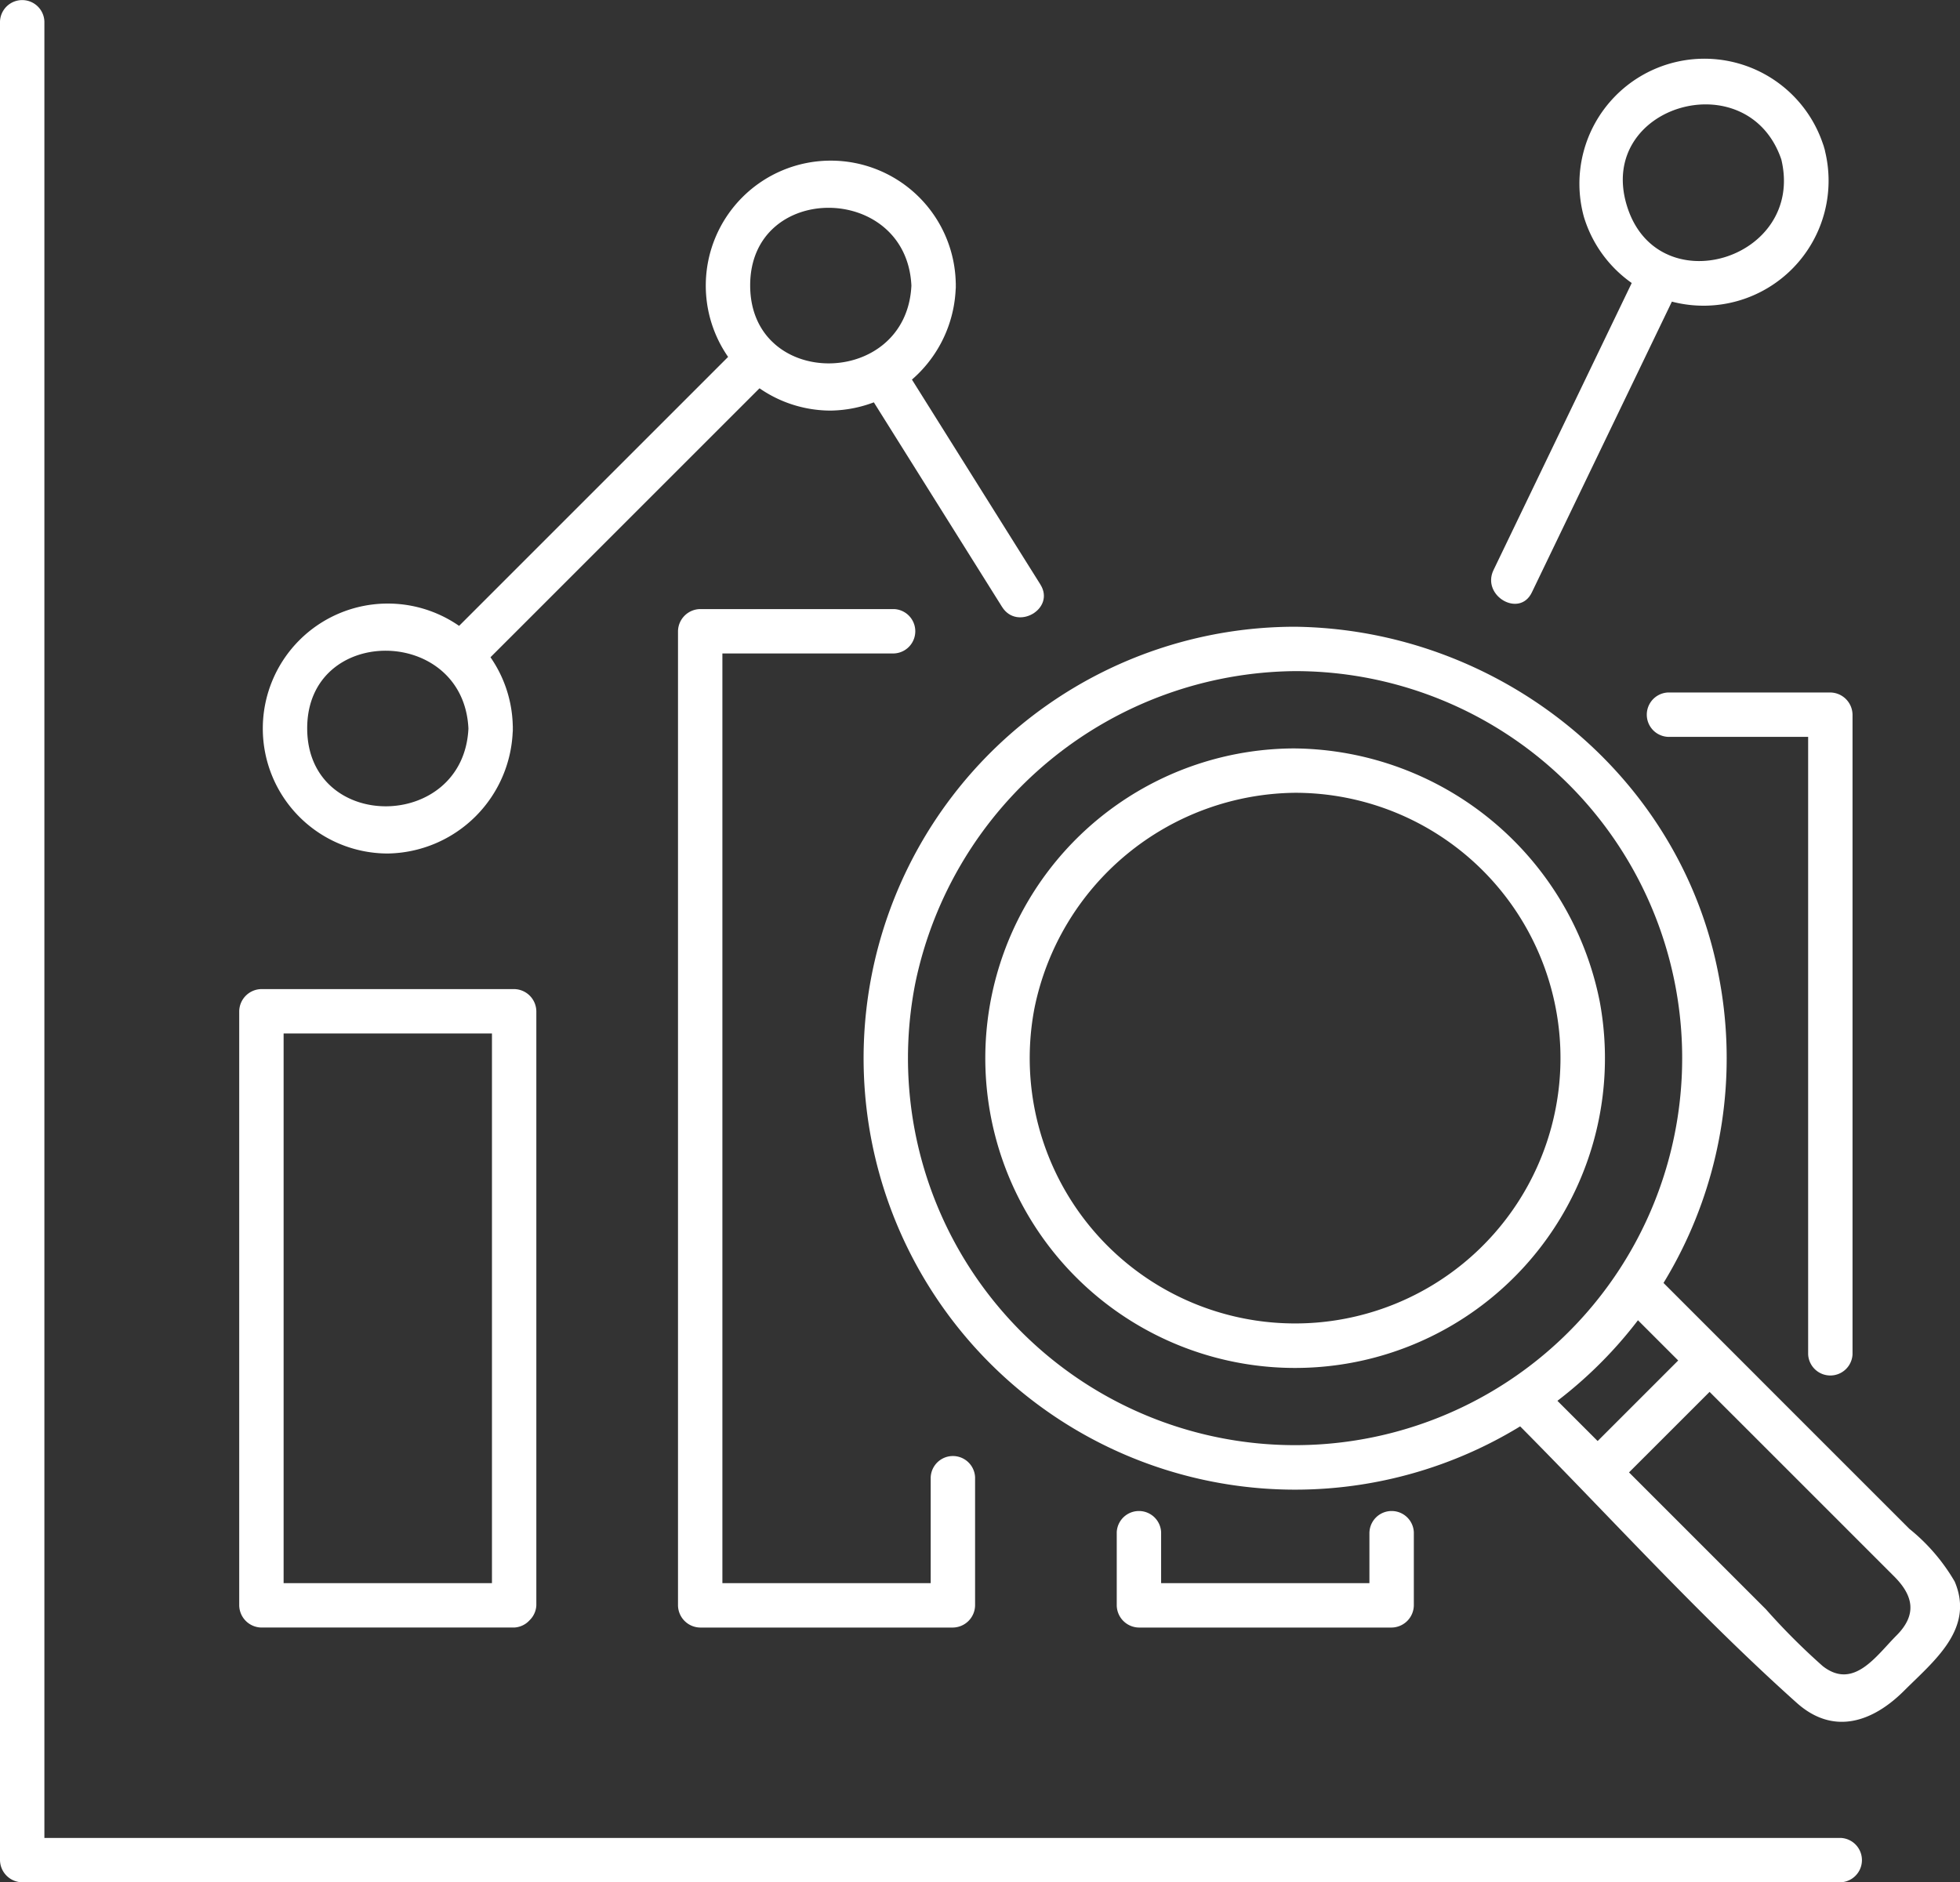
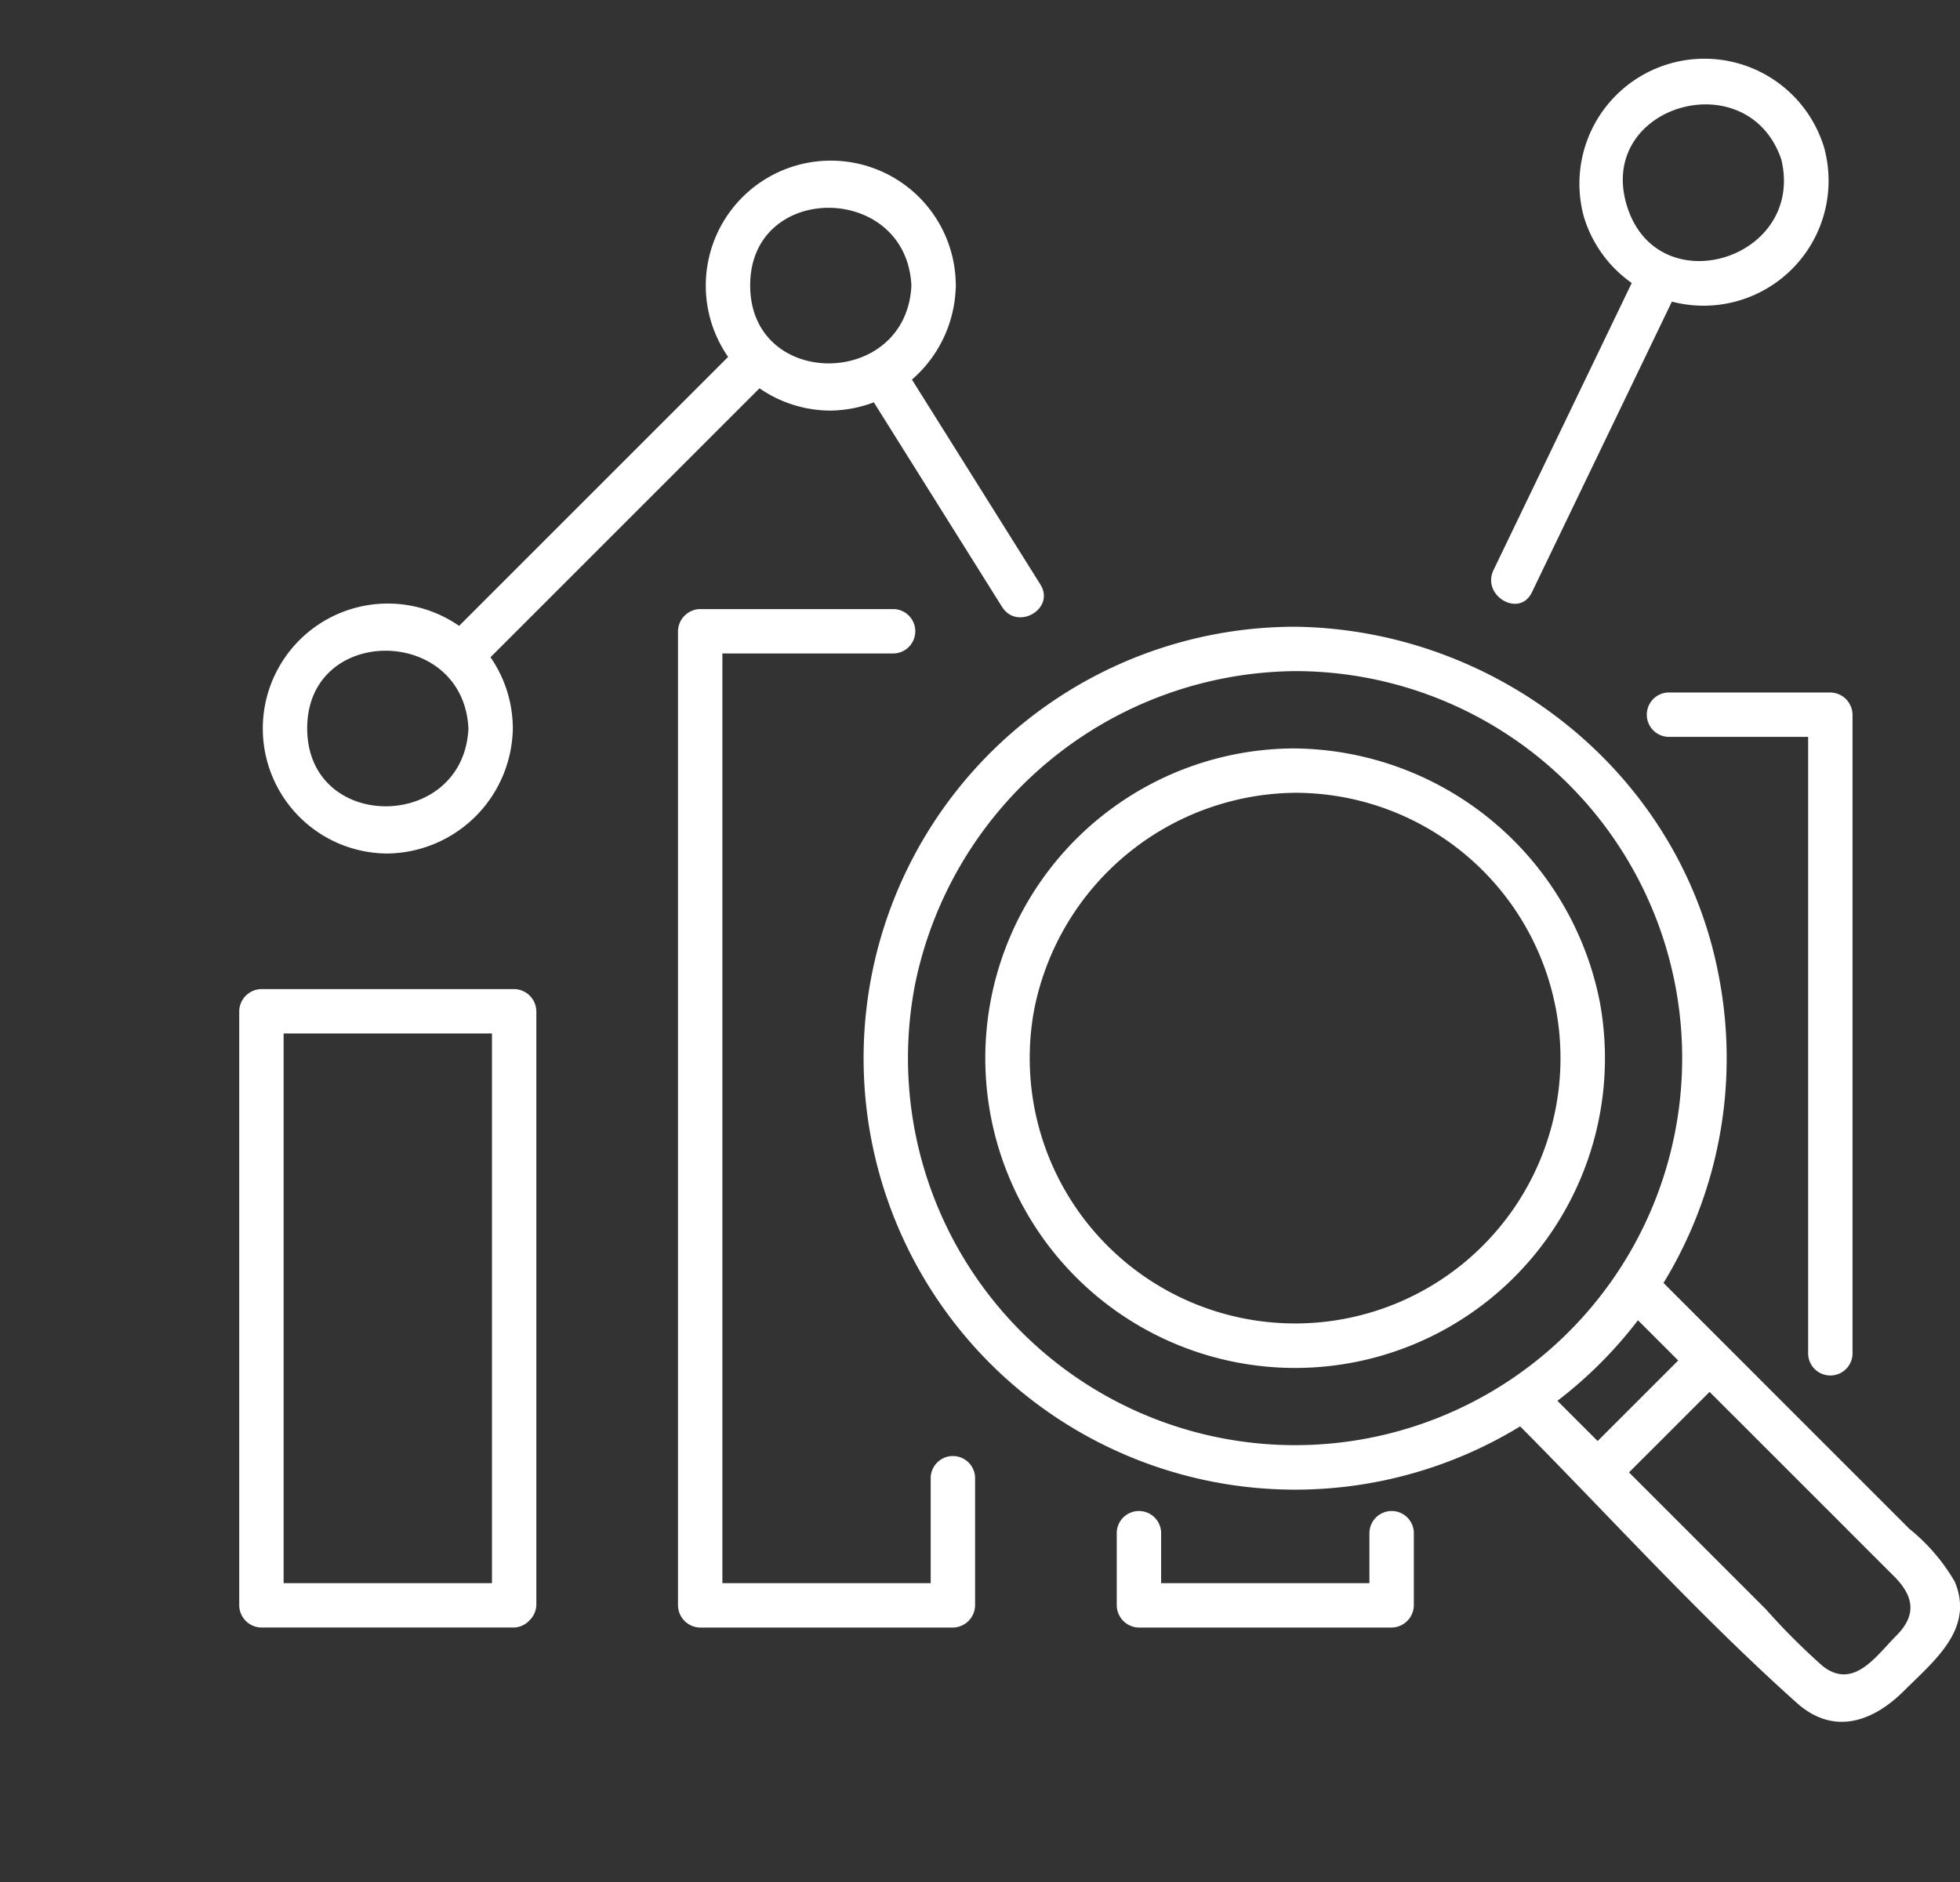
<svg xmlns="http://www.w3.org/2000/svg" id="Group_39492" data-name="Group 39492" width="120" height="115.265" viewBox="0 0 120 115.265">
  <rect x="0" y="0" width="120" height="115.265" fill="#333333" stroke="none" />
  <defs>
    <clipPath id="clip-path">
      <rect id="Rectangle_42691" data-name="Rectangle 42691" width="120" height="115.265" fill="#fff" />
    </clipPath>
  </defs>
  <g id="Group_39491" data-name="Group 39491" clip-path="url(#clip-path)">
    <path id="Path_503" data-name="Path 503" d="M143.2,87.458a23.7,23.7,0,1,1-23.255,19.086A23.972,23.972,0,0,1,143.2,87.458a1.36,1.36,0,0,0,0-2.717,26.421,26.421,0,1,0,25.932,21.384C166.795,93.742,155.657,84.9,143.2,84.741a1.36,1.36,0,0,0,0,2.717" transform="translate(-63.901 -46.361)" fill="#fff" />
    <path id="Path_504" data-name="Path 504" d="M152.185,103.909a16.248,16.248,0,1,1-15.968,13.213,16.458,16.458,0,0,1,15.968-13.213,1.36,1.36,0,0,0,0-2.717A18.969,18.969,0,1,0,170.831,116.7a19.247,19.247,0,0,0-18.646-15.507,1.36,1.36,0,0,0,0,2.717" transform="translate(-72.887 -55.361)" fill="#fff" />
    <path id="Path_505" data-name="Path 505" d="M210.374,173.424,227.09,190.14c1.143,1.143,1.456,2.314.143,3.626-1.232,1.233-2.611,3.348-4.507,1.875a40.674,40.674,0,0,1-3.481-3.482l-5.3-5.3-8.5-8.5a1.359,1.359,0,0,0-1.921,1.922c5.842,5.843,11.451,12.1,17.609,17.609,2.26,2.021,4.669,1.158,6.576-.75,1.815-1.815,4.328-3.779,3.092-6.68a11.693,11.693,0,0,0-2.779-3.232l-5.474-5.474L212.3,171.5a1.36,1.36,0,0,0-1.922,1.922" transform="translate(-111.126 -93.61)" fill="#fff" />
    <path id="Path_506" data-name="Path 506" d="M215.287,190.122l6.854-6.854a1.359,1.359,0,0,0-1.921-1.921l-6.854,6.854a1.36,1.36,0,0,0,1.922,1.922" transform="translate(-116.513 -98.995)" fill="#fff" />
-     <path id="Path_507" data-name="Path 507" d="M0,1.313V113.907a1.378,1.378,0,0,0,1.359,1.359H112.7a1.36,1.36,0,0,0,0-2.717H1.359l1.359,1.359V1.313A1.36,1.36,0,0,0,0,1.313" transform="translate(0 0)" fill="#fff" />
    <path id="Path_508" data-name="Path 508" d="M49.174,170.113H33.7l1.359,1.359V135.094L33.7,136.452H49.174l-1.359-1.359v36.378a1.36,1.36,0,0,0,2.717,0V135.094a1.378,1.378,0,0,0-1.359-1.359H33.7a1.379,1.379,0,0,0-1.359,1.359v36.378a1.379,1.379,0,0,0,1.359,1.359H49.174a1.36,1.36,0,0,0,0-2.717" transform="translate(-17.695 -73.166)" fill="#fff" />
    <path id="Path_509" data-name="Path 509" d="M107.123,135.512v7.848L108.482,142H93.011l1.359,1.359V83.71l-1.359,1.359h11.873a1.36,1.36,0,0,0,0-2.717H93.011a1.379,1.379,0,0,0-1.359,1.359v59.65a1.379,1.379,0,0,0,1.359,1.359h15.471a1.379,1.379,0,0,0,1.359-1.359v-7.848a1.36,1.36,0,0,0-2.717,0" transform="translate(-50.142 -45.054)" fill="#fff" />
    <path id="Path_510" data-name="Path 510" d="M166.432,205.579v4.481l1.359-1.359H152.32l1.359,1.359v-4.481a1.36,1.36,0,0,0-2.717,0v4.481a1.379,1.379,0,0,0,1.359,1.359h15.471a1.379,1.379,0,0,0,1.359-1.359v-4.481a1.36,1.36,0,0,0-2.717,0" transform="translate(-82.59 -111.753)" fill="#fff" />
    <path id="Path_511" data-name="Path 511" d="M223.895,96.348h9.941l-1.359-1.359V134.16a1.36,1.36,0,0,0,2.717,0V94.99a1.378,1.378,0,0,0-1.359-1.359h-9.941a1.36,1.36,0,0,0,0,2.717" transform="translate(-121.774 -51.225)" fill="#fff" />
    <path id="Path_512" data-name="Path 512" d="M48.115,89.259c-.3,6.316-9.856,6.384-9.871,0s9.571-6.322,9.871,0c.083,1.741,2.8,1.751,2.717,0a7.653,7.653,0,1,0-7.653,7.653,7.777,7.777,0,0,0,7.653-7.653c.083-1.748-2.635-1.744-2.717,0" transform="translate(-19.436 -44.646)" fill="#fff" />
    <path id="Path_513" data-name="Path 513" d="M108,29.372c-.3,6.316-9.856,6.384-9.871,0s9.571-6.322,9.871,0c.083,1.741,2.8,1.751,2.717,0a7.653,7.653,0,1,0-7.653,7.653,7.777,7.777,0,0,0,7.653-7.653c.083-1.748-2.635-1.744-2.717,0" transform="translate(-52.2 -11.882)" fill="#fff" />
    <path id="Path_514" data-name="Path 514" d="M225.849,13.992c1.476,6.153-7.643,8.908-9.468,2.791S223.8,8,225.849,13.992c.564,1.644,3.19.938,2.621-.722a7.654,7.654,0,0,0-14.709,4.236,7.654,7.654,0,0,0,14.709-4.236c-.408-1.7-3.029-.98-2.621.722" transform="translate(-116.789 -4.23)" fill="#fff" />
    <path id="Path_515" data-name="Path 515" d="M77.869,45.839,59.647,64.061a1.359,1.359,0,0,0,1.921,1.922L79.79,47.761a1.36,1.36,0,0,0-1.922-1.922" transform="translate(-32.414 -24.86)" fill="#fff" />
    <path id="Path_516" data-name="Path 516" d="M210.742,34.843l-9.025,18.747c-.755,1.568,1.587,2.948,2.346,1.371l9.026-18.747c.755-1.568-1.587-2.948-2.346-1.371" transform="translate(-110.277 -18.682)" fill="#fff" />
    <path id="Path_517" data-name="Path 517" d="M127.294,61.894,118.8,48.343c-.926-1.478-3.279-.116-2.346,1.371l8.492,13.552c.927,1.479,3.279.116,2.347-1.371" transform="translate(-63.595 -26.1)" fill="#fff" />
  </g>
</svg>